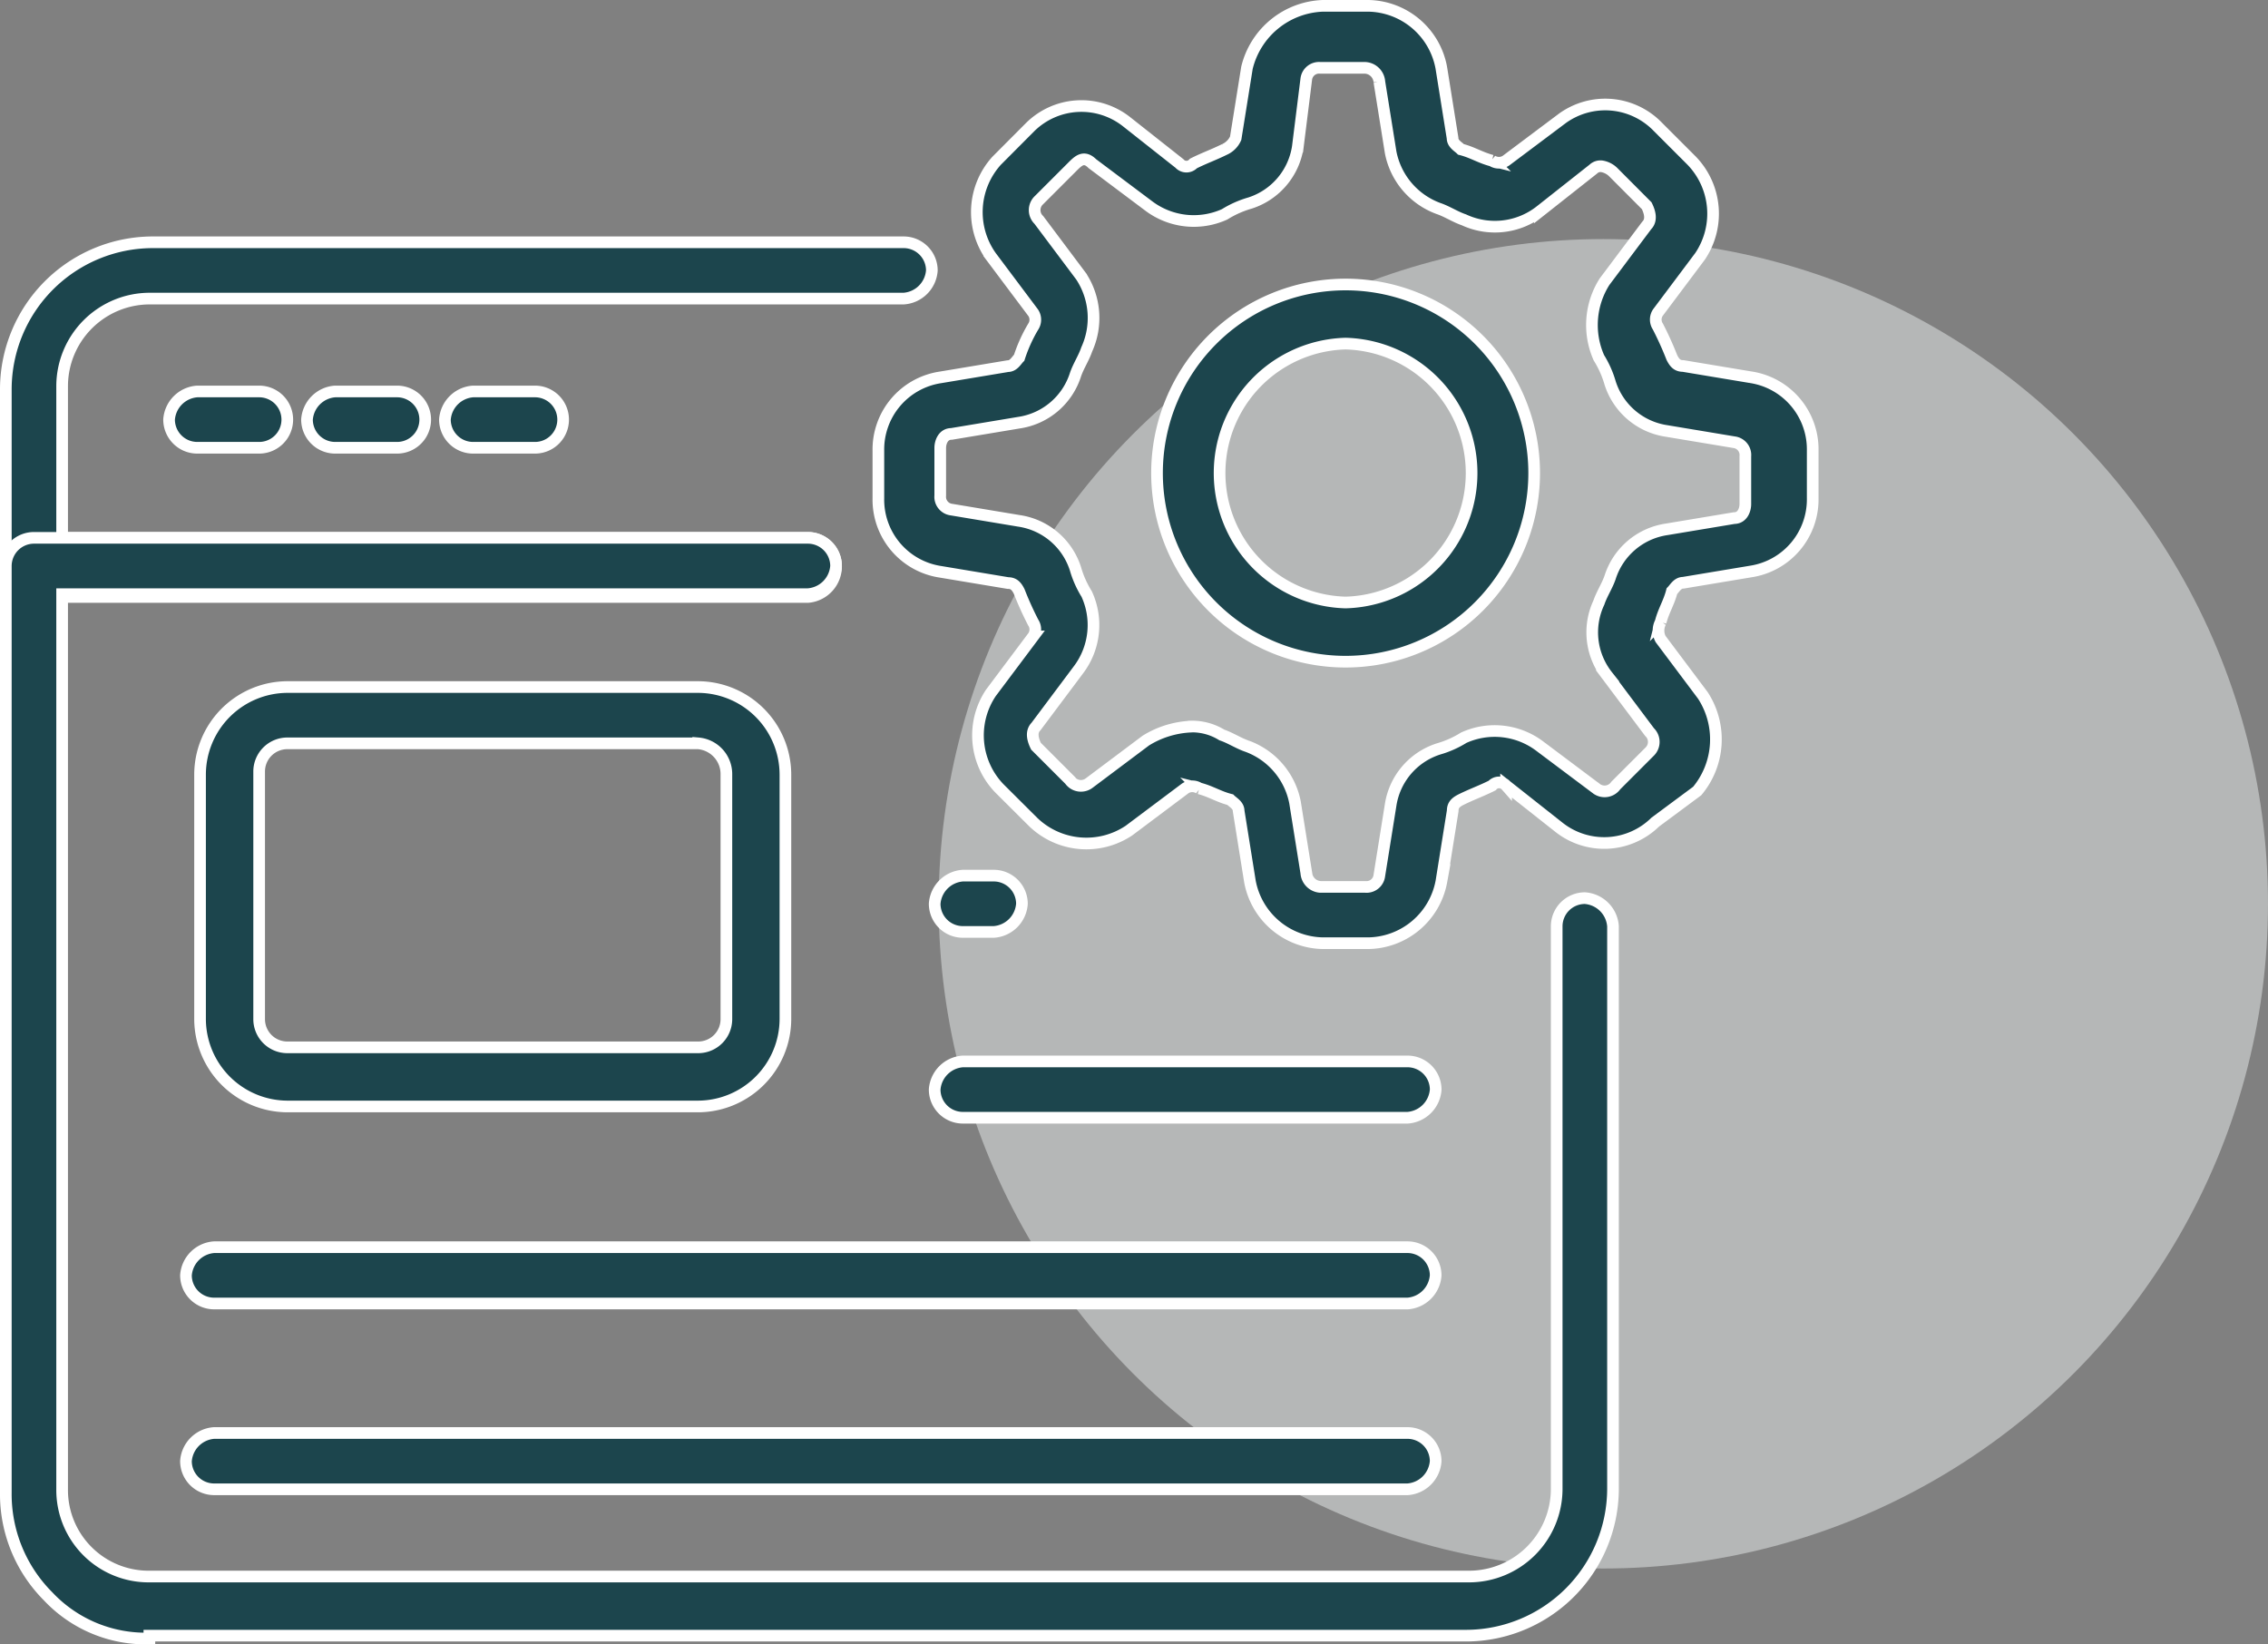
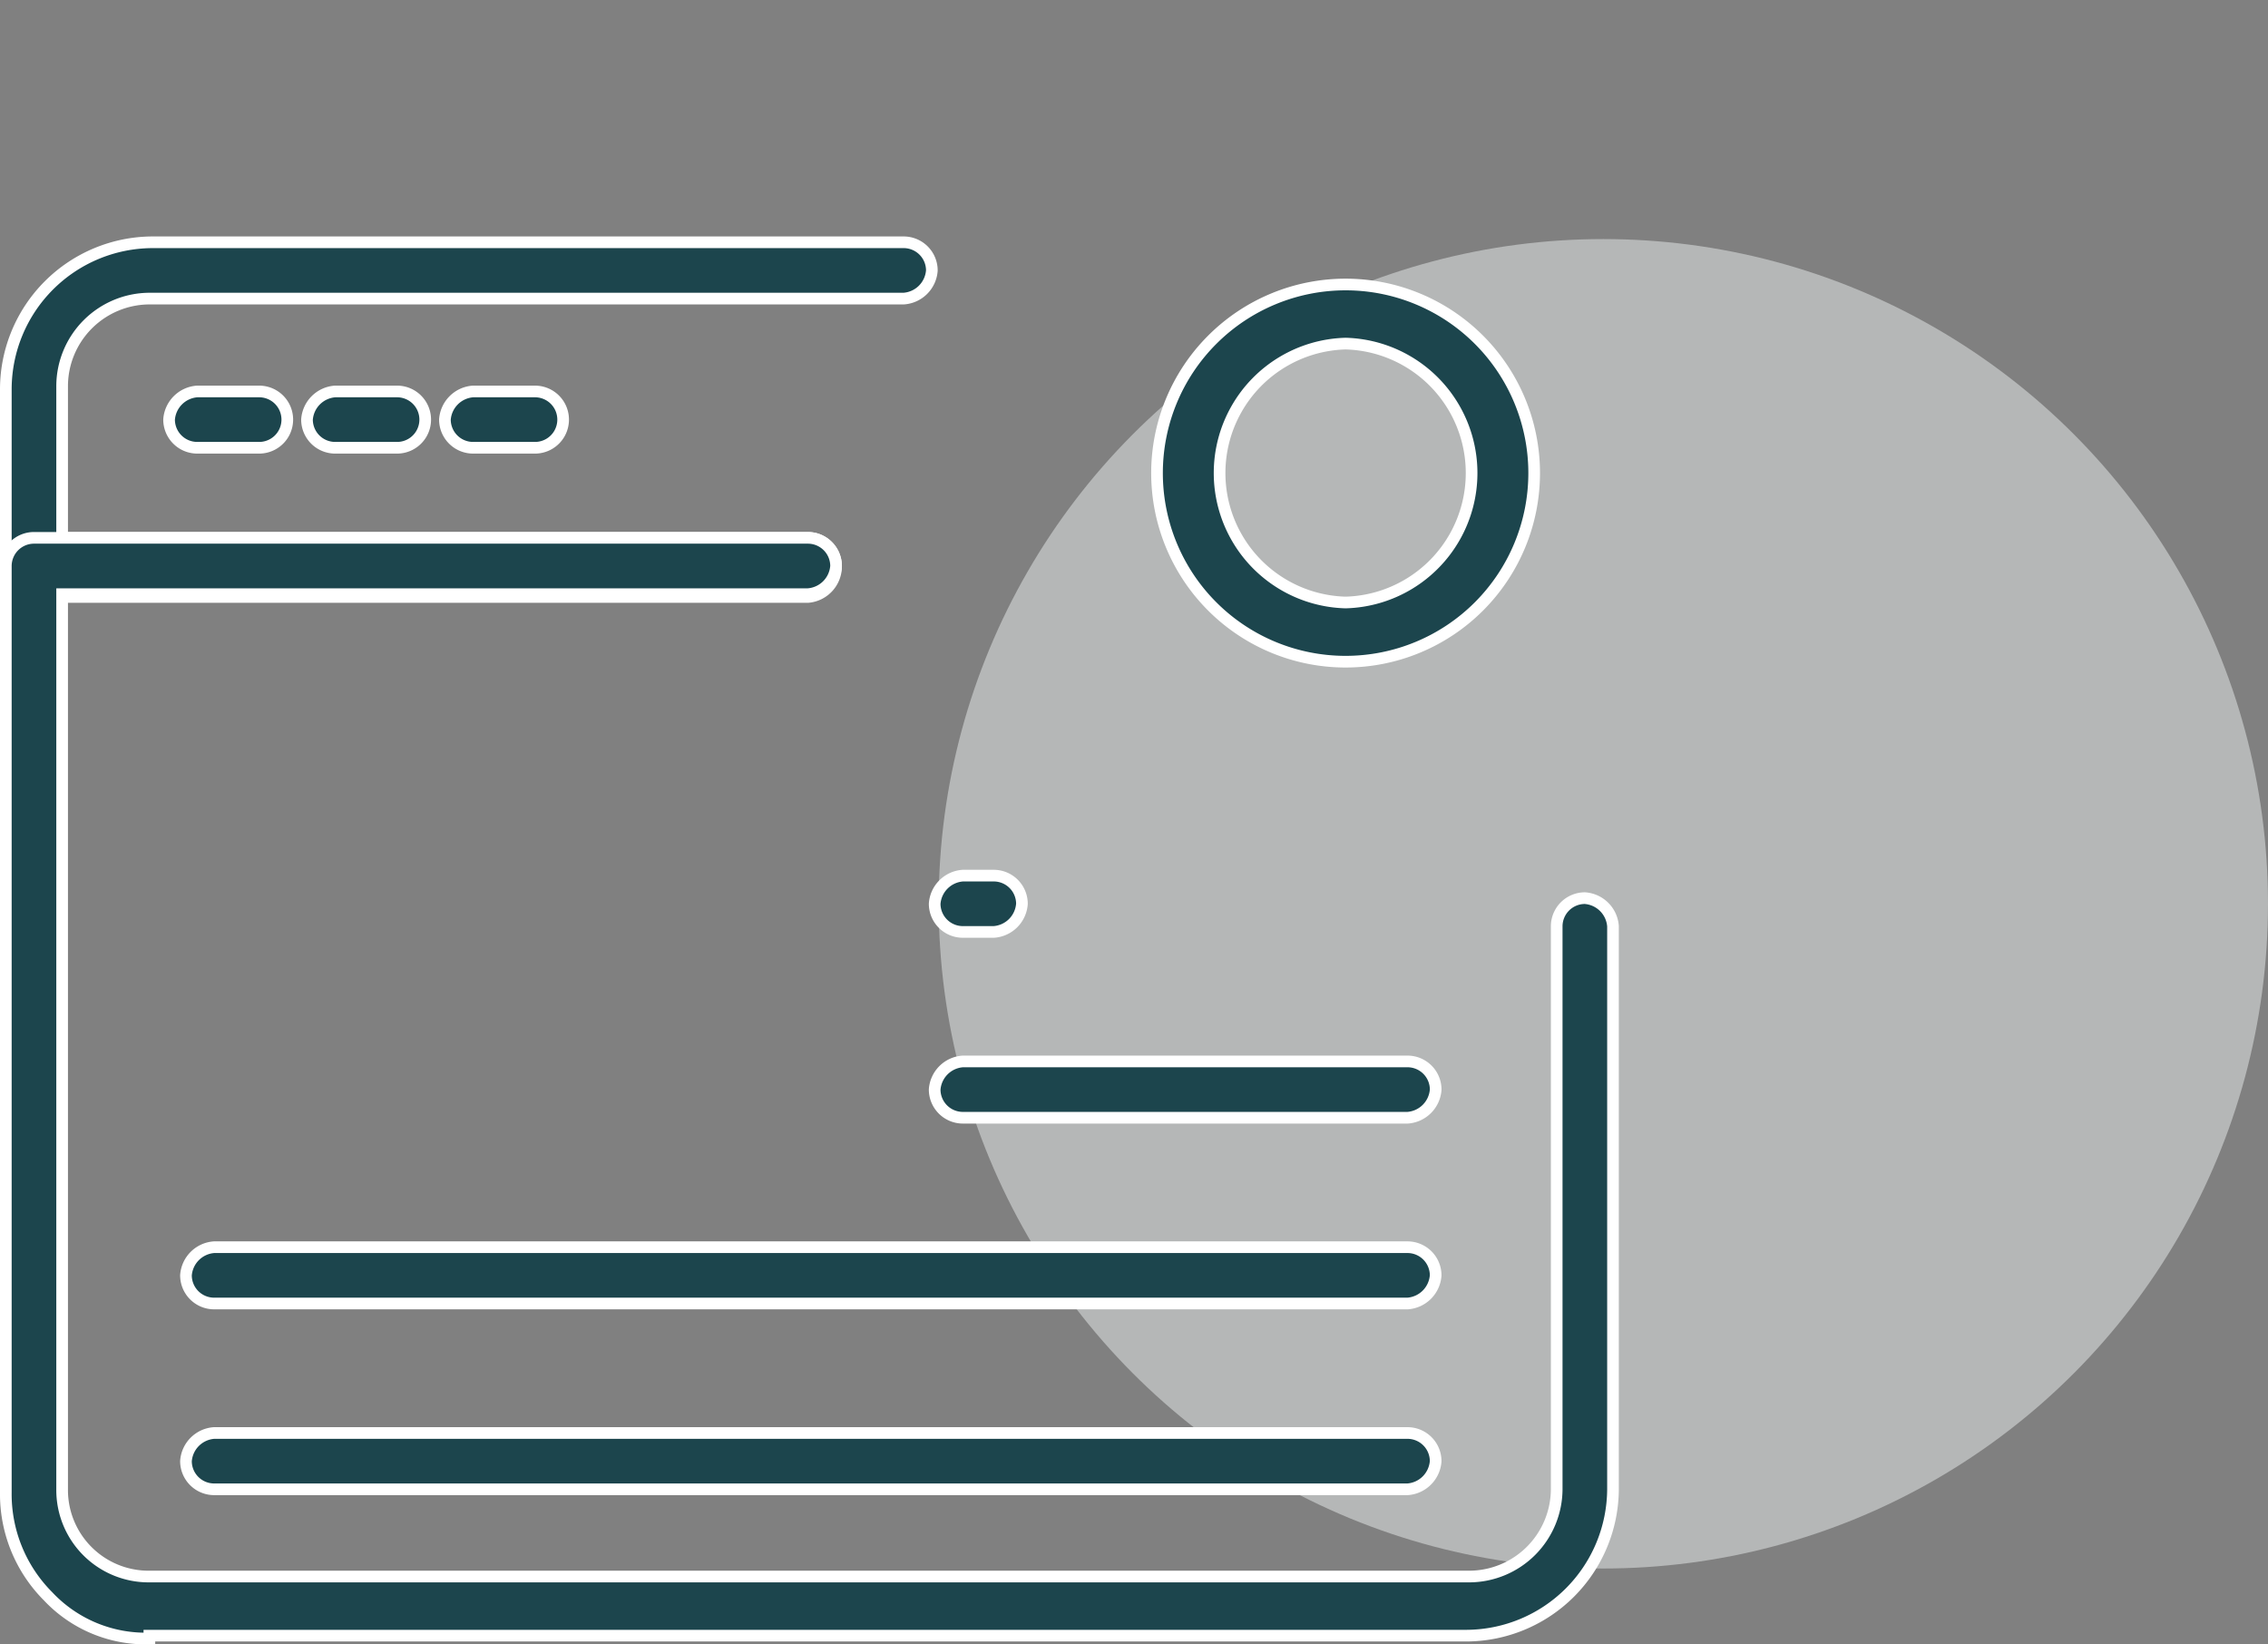
<svg xmlns="http://www.w3.org/2000/svg" width="97.25" height="70.5" viewBox="0 0 97.25 70.5">
  <rect x="0" y="0" width="97.25" height="70.5" fill="#808080" stroke="none" />
  <g id="Group_44948" data-name="Group 44948" transform="translate(-210.75 -1594.75)">
    <circle id="Ellipse_8" data-name="Ellipse 8" cx="28.5" cy="28.5" r="28.5" transform="translate(251 1605)" fill="#e7ebec" opacity="0.51" />
    <g id="custom_1_" data-name="custom (1)" transform="translate(223.26 1603.076)">
      <g id="Group_1343" data-name="Group 1343" transform="translate(-12.26 -8.076)">
        <g id="Group_1331" data-name="Group 1331" transform="translate(0 10.138)">
          <path id="Path_417" data-name="Path 417" d="M34.4,26.607H1.207A1.209,1.209,0,0,1,0,25.4V17.676A6.31,6.31,0,0,1,6.276,11.4H38.5a1.209,1.209,0,0,1,1.207,1.207A1.3,1.3,0,0,1,38.5,13.814H6.155a3.76,3.76,0,0,0-3.741,3.741v6.517H34.4A1.209,1.209,0,0,1,35.6,25.279,1.316,1.316,0,0,1,34.4,26.607Z" transform="translate(0 -11.4)" fill="#1c454d" stroke="#fff" stroke-width="0.5" />
        </g>
        <g id="Group_1332" data-name="Group 1332" transform="translate(0 22.81)">
          <path id="Path_418" data-name="Path 418" d="M6.155,69.09a5.737,5.737,0,0,1-4.345-1.81A6.2,6.2,0,0,1,0,62.814V23.107A1.209,1.209,0,0,1,1.207,21.9H34.4A1.209,1.209,0,0,1,35.6,23.107,1.3,1.3,0,0,1,34.4,24.314H2.414V62.693a3.709,3.709,0,0,0,3.741,3.741h56.6A3.76,3.76,0,0,0,66.5,62.693V38.555a1.209,1.209,0,0,1,1.207-1.207,1.3,1.3,0,0,1,1.207,1.207V62.693a6.31,6.31,0,0,1-6.276,6.276H6.155Z" transform="translate(0 -21.9)" fill="#1c454d" stroke="#fff" stroke-width="0.5" />
        </g>
        <g id="Group_1333" data-name="Group 1333" transform="translate(7 16.534)">
          <path id="Path_419" data-name="Path 419" d="M9.662,19.114H7.007A1.209,1.209,0,0,1,5.8,17.907,1.3,1.3,0,0,1,7.007,16.7H9.662a1.207,1.207,0,1,1,0,2.414Z" transform="translate(-5.8 -16.7)" fill="#1c454d" stroke="#fff" stroke-width="0.5" />
        </g>
        <g id="Group_1334" data-name="Group 1334" transform="translate(12.914 16.534)">
          <path id="Path_420" data-name="Path 420" d="M14.562,19.114H11.907A1.209,1.209,0,0,1,10.7,17.907,1.3,1.3,0,0,1,11.907,16.7h2.655a1.207,1.207,0,1,1,0,2.414Z" transform="translate(-10.7 -16.7)" fill="#1c454d" stroke="#fff" stroke-width="0.5" />
        </g>
        <g id="Group_1335" data-name="Group 1335" transform="translate(18.828 16.534)">
          <path id="Path_421" data-name="Path 421" d="M19.462,19.114H16.807A1.209,1.209,0,0,1,15.6,17.907,1.3,1.3,0,0,1,16.807,16.7h2.655a1.207,1.207,0,0,1,0,2.414Z" transform="translate(-15.6 -16.7)" fill="#1c454d" stroke="#fff" stroke-width="0.5" />
        </g>
        <g id="Group_1336" data-name="Group 1336" transform="translate(8.328 29.207)">
-           <path id="Path_422" data-name="Path 422" d="M28.262,45.183H10.641A3.76,3.76,0,0,1,6.9,41.441v-10.5A3.76,3.76,0,0,1,10.641,27.2H28.262A3.76,3.76,0,0,1,32,30.941v10.5A3.76,3.76,0,0,1,28.262,45.183Zm0-15.569H10.641a1.209,1.209,0,0,0-1.207,1.207V41.441a1.209,1.209,0,0,0,1.207,1.207H28.262a1.209,1.209,0,0,0,1.207-1.207v-10.5A1.322,1.322,0,0,0,28.262,29.614Z" transform="translate(-6.9 -27.2)" fill="#1c454d" stroke="#fff" stroke-width="0.5" />
-         </g>
+           </g>
        <g id="Group_1337" data-name="Group 1337" transform="translate(39.828 37.293)">
          <path id="Path_423" data-name="Path 423" d="M35.534,36.314H34.207A1.209,1.209,0,0,1,33,35.107,1.3,1.3,0,0,1,34.207,33.9h1.328a1.209,1.209,0,0,1,1.207,1.207A1.3,1.3,0,0,1,35.534,36.314Z" transform="translate(-33 -33.9)" fill="#1c454d" stroke="#fff" stroke-width="0.5" />
        </g>
        <g id="Group_1338" data-name="Group 1338" transform="translate(39.828 45.259)">
          <path id="Path_424" data-name="Path 424" d="M53.276,42.914H34.207A1.209,1.209,0,0,1,33,41.707,1.3,1.3,0,0,1,34.207,40.5H53.276a1.209,1.209,0,0,1,1.207,1.207A1.3,1.3,0,0,1,53.276,42.914Z" transform="translate(-33 -40.5)" fill="#1c454d" stroke="#fff" stroke-width="0.5" />
        </g>
        <g id="Group_1339" data-name="Group 1339" transform="translate(7.724 53.224)">
          <path id="Path_425" data-name="Path 425" d="M58.779,49.514H7.607A1.209,1.209,0,0,1,6.4,48.307,1.3,1.3,0,0,1,7.607,47.1H58.779a1.209,1.209,0,0,1,1.207,1.207A1.3,1.3,0,0,1,58.779,49.514Z" transform="translate(-6.4 -47.1)" fill="#1c454d" stroke="#fff" stroke-width="0.5" />
        </g>
        <g id="Group_1340" data-name="Group 1340" transform="translate(7.724 61.19)">
          <path id="Path_426" data-name="Path 426" d="M58.779,56.114H7.607A1.209,1.209,0,0,1,6.4,54.907,1.3,1.3,0,0,1,7.607,53.7H58.779a1.209,1.209,0,0,1,1.207,1.207A1.3,1.3,0,0,1,58.779,56.114Z" transform="translate(-6.4 -53.7)" fill="#1c454d" stroke="#fff" stroke-width="0.5" />
        </g>
        <g id="Group_1341" data-name="Group 1341" transform="translate(37.414 0)">
-           <path id="Path_427" data-name="Path 427" d="M52,43.19H50.069a3.237,3.237,0,0,1-3.138-2.655l-.483-3.017c0-.241-.241-.362-.362-.483-.483-.121-.845-.362-1.328-.483a.548.548,0,0,0-.6,0l-2.414,1.81a3.287,3.287,0,0,1-4.1-.362L36.19,36.552a3.273,3.273,0,0,1-.362-4.1l1.81-2.414a.539.539,0,0,0,0-.6,14.157,14.157,0,0,1-.6-1.328c-.121-.241-.241-.362-.483-.362l-2.9-.483A3.126,3.126,0,0,1,31,24.121V22.069a3.126,3.126,0,0,1,2.655-3.138l2.9-.483c.241,0,.362-.241.483-.362a6.468,6.468,0,0,1,.6-1.328.539.539,0,0,0,0-.6l-1.81-2.414a3.282,3.282,0,0,1,.241-4.1L37.517,8.19a3.126,3.126,0,0,1,4.1-.241l2.293,1.81a.4.4,0,0,0,.6,0c.483-.241.845-.362,1.328-.6a.942.942,0,0,0,.483-.483l.483-3.017A3.478,3.478,0,0,1,50.069,3H52a3.237,3.237,0,0,1,3.138,2.655l.483,3.017c0,.241.241.362.362.483.483.121.845.362,1.328.483a.548.548,0,0,0,.6,0l2.414-1.81a3.138,3.138,0,0,1,4.1.362l1.448,1.448a3.273,3.273,0,0,1,.362,4.1l-1.81,2.414a.539.539,0,0,0,0,.6,14.154,14.154,0,0,1,.6,1.328c.121.241.241.362.483.362l2.9.483a3.126,3.126,0,0,1,2.655,3.138v2.052a3.126,3.126,0,0,1-2.655,3.138l-2.9.483c-.241,0-.362.241-.483.362-.121.483-.362.845-.483,1.328a.769.769,0,0,0,0,.724l1.81,2.414a3.454,3.454,0,0,1-.241,4.1L64.31,38a3.126,3.126,0,0,1-4.1.241l-2.293-1.81a.4.4,0,0,0-.6,0c-.483.241-.845.362-1.328.6-.241.121-.362.241-.362.483l-.483,3.017A3.237,3.237,0,0,1,52,43.19ZM44.4,33.9a2.433,2.433,0,0,1,1.328.362c.362.121.724.362,1.086.483a3.215,3.215,0,0,1,2.052,2.414l.483,3.017a.647.647,0,0,0,.6.6h1.931a.552.552,0,0,0,.6-.483l.483-3.017a3,3,0,0,1,2.052-2.414,4.287,4.287,0,0,0,1.086-.483,3.21,3.21,0,0,1,3.259.362l2.414,1.81a.583.583,0,0,0,.845-.121l1.448-1.448a.583.583,0,0,0,0-.845l-1.81-2.414a3,3,0,0,1-.362-3.138c.121-.362.362-.724.483-1.086a3,3,0,0,1,2.414-2.052l2.9-.483c.362,0,.483-.362.483-.6V22.31a.552.552,0,0,0-.483-.6l-2.9-.483a3,3,0,0,1-2.414-2.052,4.287,4.287,0,0,0-.483-1.086,3.463,3.463,0,0,1,.241-3.259l1.81-2.414c.241-.241.121-.6,0-.845L62.5,10.121a.915.915,0,0,0-.483-.241.443.443,0,0,0-.362.121l-2.293,1.81a3.151,3.151,0,0,1-3.259.362c-.362-.121-.724-.362-1.086-.483a3.215,3.215,0,0,1-2.052-2.414l-.483-3.017a.647.647,0,0,0-.6-.6H49.948a.552.552,0,0,0-.6.483l-.362,2.9a3,3,0,0,1-2.052,2.414,4.287,4.287,0,0,0-1.086.483,3.21,3.21,0,0,1-3.259-.362l-2.414-1.81c-.362-.362-.6-.121-.845.121l-1.448,1.448a.583.583,0,0,0,0,.845l1.81,2.414a3.251,3.251,0,0,1,.241,3.138c-.121.362-.362.724-.483,1.086a3,3,0,0,1-2.414,2.052l-2.9.483c-.362,0-.483.362-.483.6V24a.552.552,0,0,0,.483.6l2.9.483a3,3,0,0,1,2.414,2.052,4.287,4.287,0,0,0,.483,1.086,3.182,3.182,0,0,1-.362,3.259L37.759,33.9c-.241.241-.121.6,0,.845l1.448,1.448a.583.583,0,0,0,.845.121l2.414-1.81a4.007,4.007,0,0,1,1.931-.6Z" transform="translate(-31 -3)" fill="#1c454d" stroke="#fff" stroke-width="0.5" />
-         </g>
+           </g>
        <g id="Group_1342" data-name="Group 1342" transform="translate(49.362 11.948)">
          <path id="Path_428" data-name="Path 428" d="M48.986,29.072a8.086,8.086,0,1,1,8.086-8.086A8.087,8.087,0,0,1,48.986,29.072Zm0-13.638a5.552,5.552,0,0,0,0,11.1,5.552,5.552,0,0,0,0-11.1Z" transform="translate(-40.9 -12.9)" fill="#1c454d" stroke="#fff" stroke-width="0.5" />
        </g>
      </g>
    </g>
  </g>
</svg>